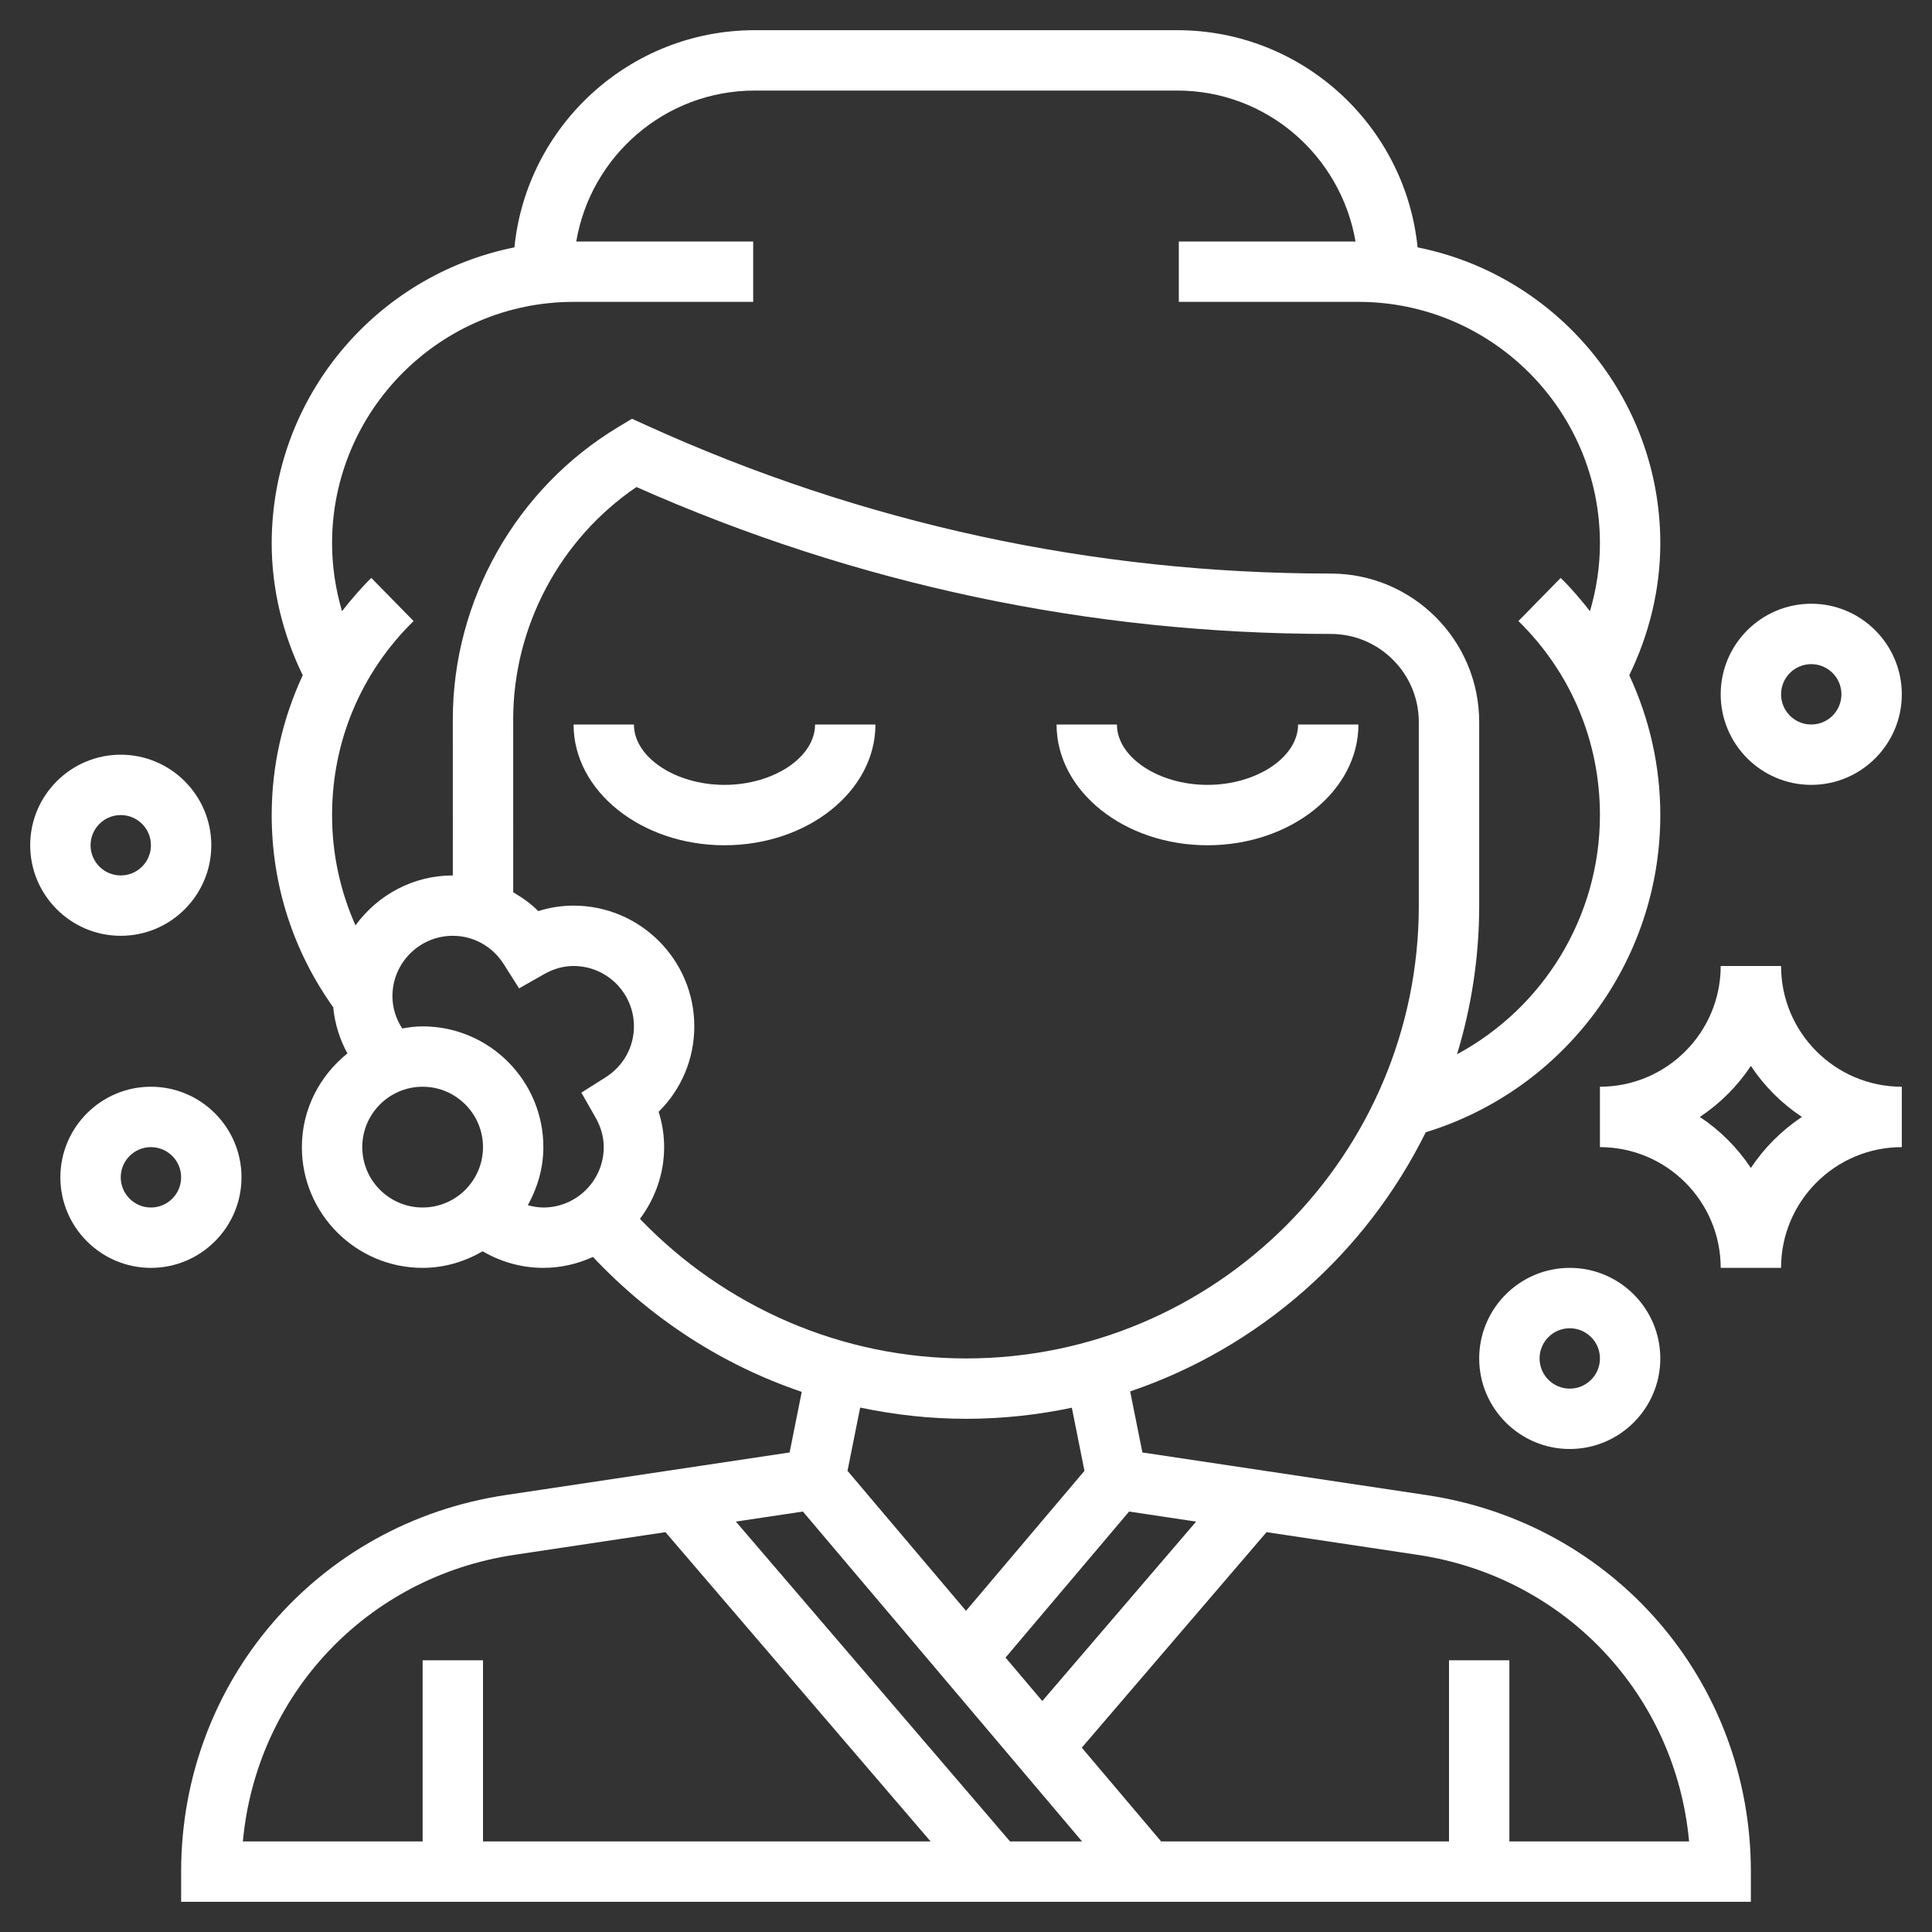
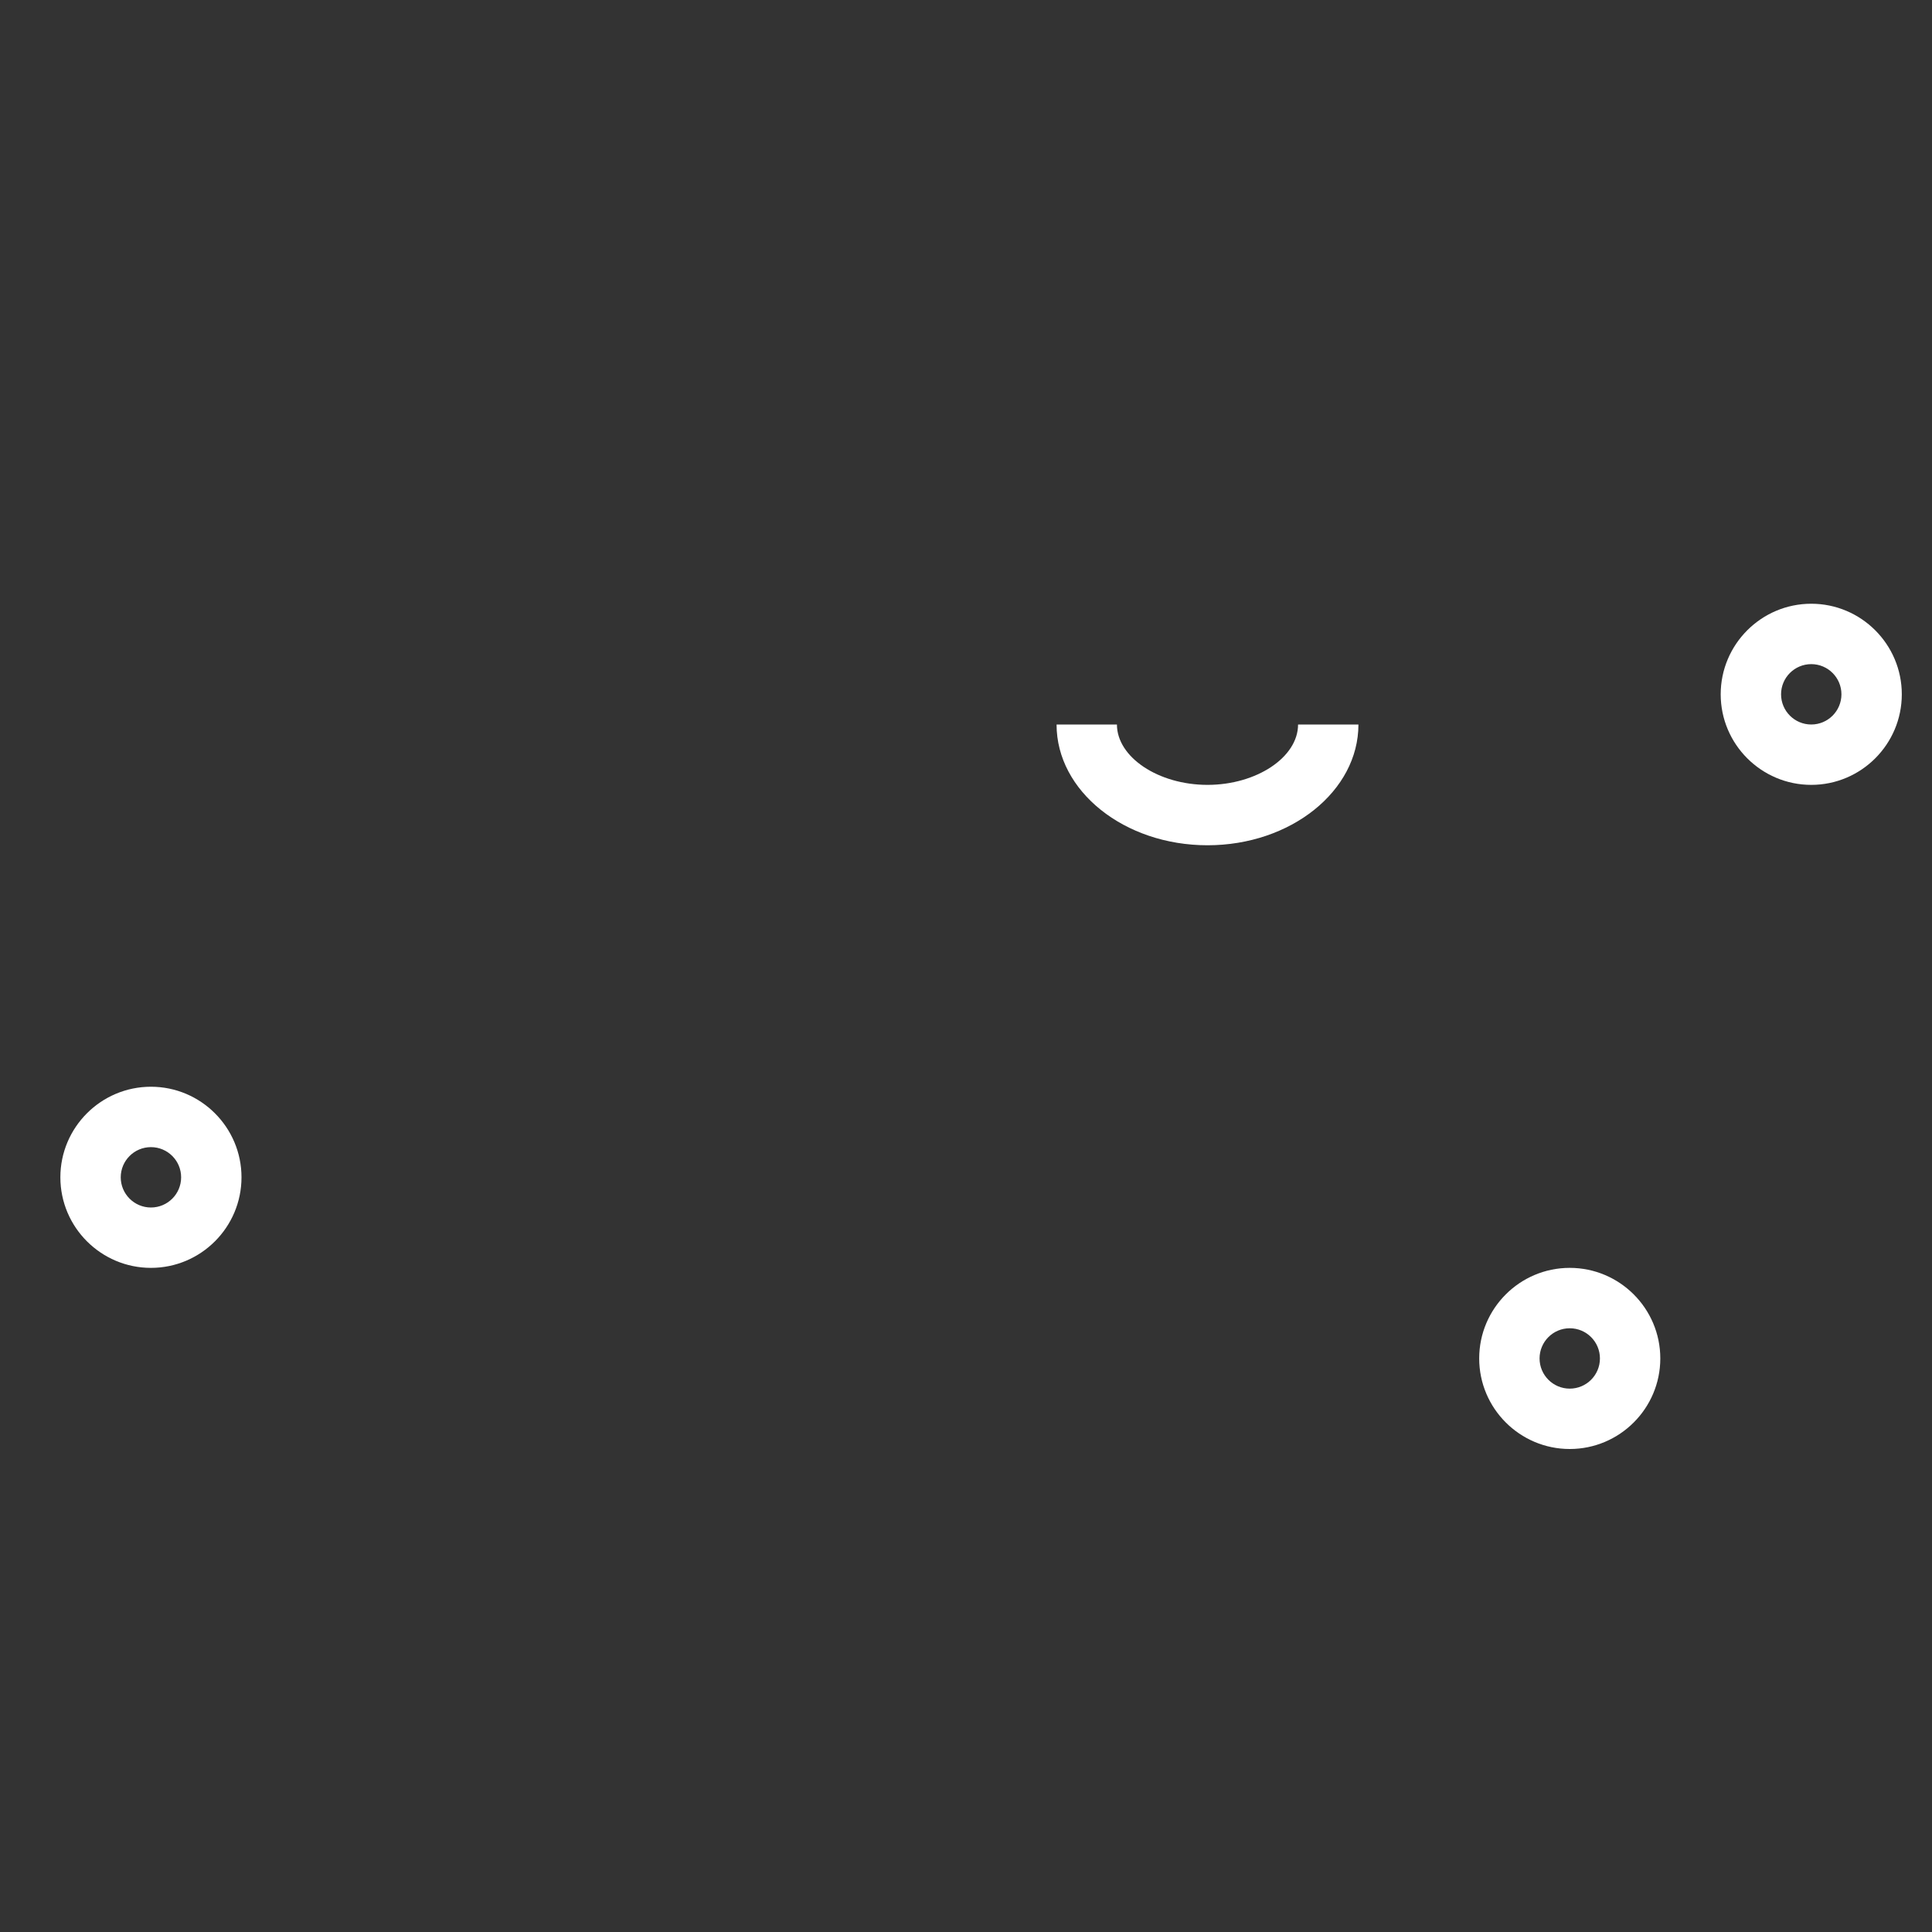
<svg xmlns="http://www.w3.org/2000/svg" width="73" height="73" fill="none">
  <rect width="100%" height="100%" fill="#333333" stroke="none" />
  <rect id="backgroundrect" width="100%" height="100%" x="0" y="0" fill="none" stroke="none" />
  <g class="currentLayer" style="">
    <title>Layer 1</title>
-     <path d="M53.905 56.492L43.165 54.881L42.703 52.574C47.595 50.915 51.605 47.36 53.871 42.783C59.112 41.175 62.734 36.324 62.734 30.797C62.734 28.938 62.322 27.149 61.561 25.515C62.316 23.962 62.734 22.264 62.734 20.531C62.734 15.007 58.785 10.39 53.563 9.347C53.101 4.746 49.207 1.141 44.484 1.141H28.516C23.793 1.141 19.899 4.746 19.437 9.347C14.214 10.39 10.266 15.007 10.266 20.531C10.266 22.264 10.684 23.962 11.439 25.515C10.678 27.149 10.266 28.938 10.266 30.797C10.266 33.428 11.073 35.93 12.591 38.06C12.649 38.674 12.832 39.263 13.127 39.803C12.086 40.639 11.406 41.908 11.406 43.344C11.406 45.86 13.453 47.906 15.969 47.906C16.798 47.906 17.566 47.668 18.236 47.279C18.929 47.684 19.717 47.906 20.531 47.906C21.201 47.906 21.832 47.753 22.404 47.493C24.607 49.831 27.308 51.583 30.294 52.591L29.835 54.881L19.095 56.492C11.997 57.557 6.844 63.54 6.844 70.719V71.859H66.156V70.719C66.156 63.54 61.003 57.557 53.905 56.492ZM45.195 57.493L39.383 64.273L37.994 62.631L42.663 57.113L45.195 57.493ZM12.547 20.531C12.547 15.5 16.641 11.406 21.672 11.406H28.459V9.125H21.774C22.32 5.894 25.13 3.422 28.516 3.422H44.484C47.854 3.422 50.654 5.871 51.219 9.125H44.541V11.406H51.328C56.359 11.406 60.453 15.5 60.453 20.531C60.453 21.403 60.32 22.264 60.077 23.093C59.734 22.656 59.374 22.232 58.97 21.837L57.373 23.466C59.359 25.412 60.453 28.017 60.453 30.797C60.453 34.635 58.32 38.076 55.054 39.835C55.594 38.056 55.891 36.172 55.891 34.219V27.28C55.891 24.188 53.374 21.672 50.282 21.672C41.301 21.672 32.601 19.788 24.425 16.071L23.879 15.823L23.366 16.132C19.507 18.447 17.109 22.683 17.109 27.182L17.11 33.078H17.109C15.596 33.078 14.262 33.826 13.432 34.965C12.853 33.664 12.547 32.256 12.547 30.797C12.547 28.016 13.641 25.412 15.627 23.466L14.03 21.837C13.627 22.232 13.265 22.656 12.923 23.093C12.68 22.264 12.547 21.403 12.547 20.531ZM13.688 43.344C13.688 42.086 14.711 41.062 15.969 41.062C17.227 41.062 18.25 42.086 18.25 43.344C18.25 44.602 17.227 45.625 15.969 45.625C14.711 45.625 13.688 44.602 13.688 43.344ZM19.944 45.538C20.306 44.885 20.531 44.143 20.531 43.344C20.531 40.828 18.485 38.781 15.969 38.781C15.705 38.781 15.45 38.816 15.198 38.859C14.962 38.496 14.828 38.081 14.828 37.641C14.828 36.383 15.851 35.359 17.109 35.359C17.891 35.359 18.607 35.759 19.031 36.426L19.613 37.346L20.559 36.808C20.918 36.604 21.292 36.5 21.672 36.5C22.93 36.5 23.953 37.523 23.953 38.781C23.953 39.563 23.554 40.279 22.887 40.703L21.966 41.285L22.505 42.23C22.709 42.59 22.812 42.964 22.812 43.344C22.812 44.602 21.789 45.625 20.531 45.625C20.331 45.625 20.134 45.59 19.944 45.538ZM24.18 46.055C24.747 45.294 25.094 44.362 25.094 43.344C25.094 42.89 25.024 42.443 24.886 42.01C25.743 41.164 26.234 40.012 26.234 38.781C26.234 36.265 24.188 34.219 21.672 34.219C21.218 34.219 20.771 34.288 20.338 34.426C20.057 34.141 19.733 33.914 19.392 33.715L19.391 27.182C19.391 23.674 21.161 20.362 24.048 18.402C32.357 22.086 41.181 23.953 50.282 23.953C52.116 23.953 53.609 25.446 53.609 27.28V34.219C53.609 43.653 45.934 51.328 36.5 51.328C31.825 51.328 27.401 49.406 24.18 46.055ZM36.5 53.609C37.871 53.609 39.208 53.462 40.499 53.19L40.976 55.575L36.5 60.865L32.023 55.575L32.501 53.185C33.805 53.459 35.143 53.609 36.5 53.609ZM30.337 57.113L40.885 69.578H38.164L27.805 57.493L30.337 57.113ZM19.434 58.749L25.144 57.892L35.162 69.578H18.25V62.734H15.969V69.578H9.177C9.684 64.054 13.841 59.587 19.434 58.749ZM57.031 69.578V62.734H54.75V69.578H43.873L40.875 66.035L47.856 57.892L53.566 58.749C59.158 59.587 63.316 64.054 63.822 69.578H57.031Z" fill="#ffffff" id="svg_1" class="selected" fill-opacity="1" />
    <path d="M45.625 31.938C48.77 31.938 51.328 29.891 51.328 27.375H49.047C49.047 28.611 47.48 29.656 45.625 29.656C43.77 29.656 42.203 28.611 42.203 27.375H39.922C39.922 29.891 42.48 31.938 45.625 31.938Z" fill="#ffffff" id="svg_2" class="selected" fill-opacity="1" />
-     <path d="M27.375 29.656C25.52 29.656 23.953 28.611 23.953 27.375H21.672C21.672 29.891 24.23 31.938 27.375 31.938C30.52 31.938 33.078 29.891 33.078 27.375H30.797C30.797 28.611 29.23 29.656 27.375 29.656Z" fill="#ffffff" id="svg_3" class="selected" fill-opacity="1" />
-     <path d="M7.984 31.938C7.984 30.051 6.449 28.516 4.562 28.516C2.676 28.516 1.141 30.051 1.141 31.938C1.141 33.824 2.676 35.359 4.562 35.359C6.449 35.359 7.984 33.824 7.984 31.938ZM3.422 31.938C3.422 31.308 3.933 30.797 4.562 30.797C5.192 30.797 5.703 31.308 5.703 31.938C5.703 32.567 5.192 33.078 4.562 33.078C3.933 33.078 3.422 32.567 3.422 31.938Z" fill="#ffffff" id="svg_4" class="selected" fill-opacity="1" />
    <path d="M9.125 44.484C9.125 42.598 7.59 41.062 5.703 41.062C3.817 41.062 2.281 42.598 2.281 44.484C2.281 46.371 3.817 47.906 5.703 47.906C7.59 47.906 9.125 46.371 9.125 44.484ZM5.703 45.625C5.074 45.625 4.562 45.114 4.562 44.484C4.562 43.855 5.074 43.344 5.703 43.344C6.333 43.344 6.844 43.855 6.844 44.484C6.844 45.114 6.333 45.625 5.703 45.625Z" fill="#ffffff" id="svg_5" class="selected" fill-opacity="1" />
    <path d="M55.891 51.328C55.891 53.215 57.426 54.75 59.312 54.75C61.199 54.75 62.734 53.215 62.734 51.328C62.734 49.441 61.199 47.906 59.312 47.906C57.426 47.906 55.891 49.441 55.891 51.328ZM59.312 50.188C59.942 50.188 60.453 50.699 60.453 51.328C60.453 51.958 59.942 52.469 59.312 52.469C58.683 52.469 58.172 51.958 58.172 51.328C58.172 50.699 58.683 50.188 59.312 50.188Z" fill="#ffffff" id="svg_6" class="selected" fill-opacity="1" />
    <path d="M68.438 29.656C70.324 29.656 71.859 28.121 71.859 26.234C71.859 24.348 70.324 22.812 68.438 22.812C66.551 22.812 65.016 24.348 65.016 26.234C65.016 28.121 66.551 29.656 68.438 29.656ZM68.438 25.094C69.067 25.094 69.578 25.605 69.578 26.234C69.578 26.864 69.067 27.375 68.438 27.375C67.808 27.375 67.297 26.864 67.297 26.234C67.297 25.605 67.808 25.094 68.438 25.094Z" fill="#ffffff" id="svg_7" class="selected" fill-opacity="1" />
-     <path d="M67.297 36.5H65.016C65.016 39.016 62.969 41.062 60.453 41.062V43.344C62.969 43.344 65.016 45.39 65.016 47.906H67.297C67.297 45.39 69.343 43.344 71.859 43.344V41.062C69.343 41.062 67.297 39.016 67.297 36.5ZM66.156 44.131C65.649 43.367 64.993 42.711 64.229 42.203C64.993 41.696 65.649 41.04 66.156 40.276C66.664 41.04 67.32 41.696 68.084 42.203C67.32 42.711 66.664 43.367 66.156 44.131Z" fill="#ffffff" id="svg_8" class="selected" fill-opacity="1" />
  </g>
</svg>